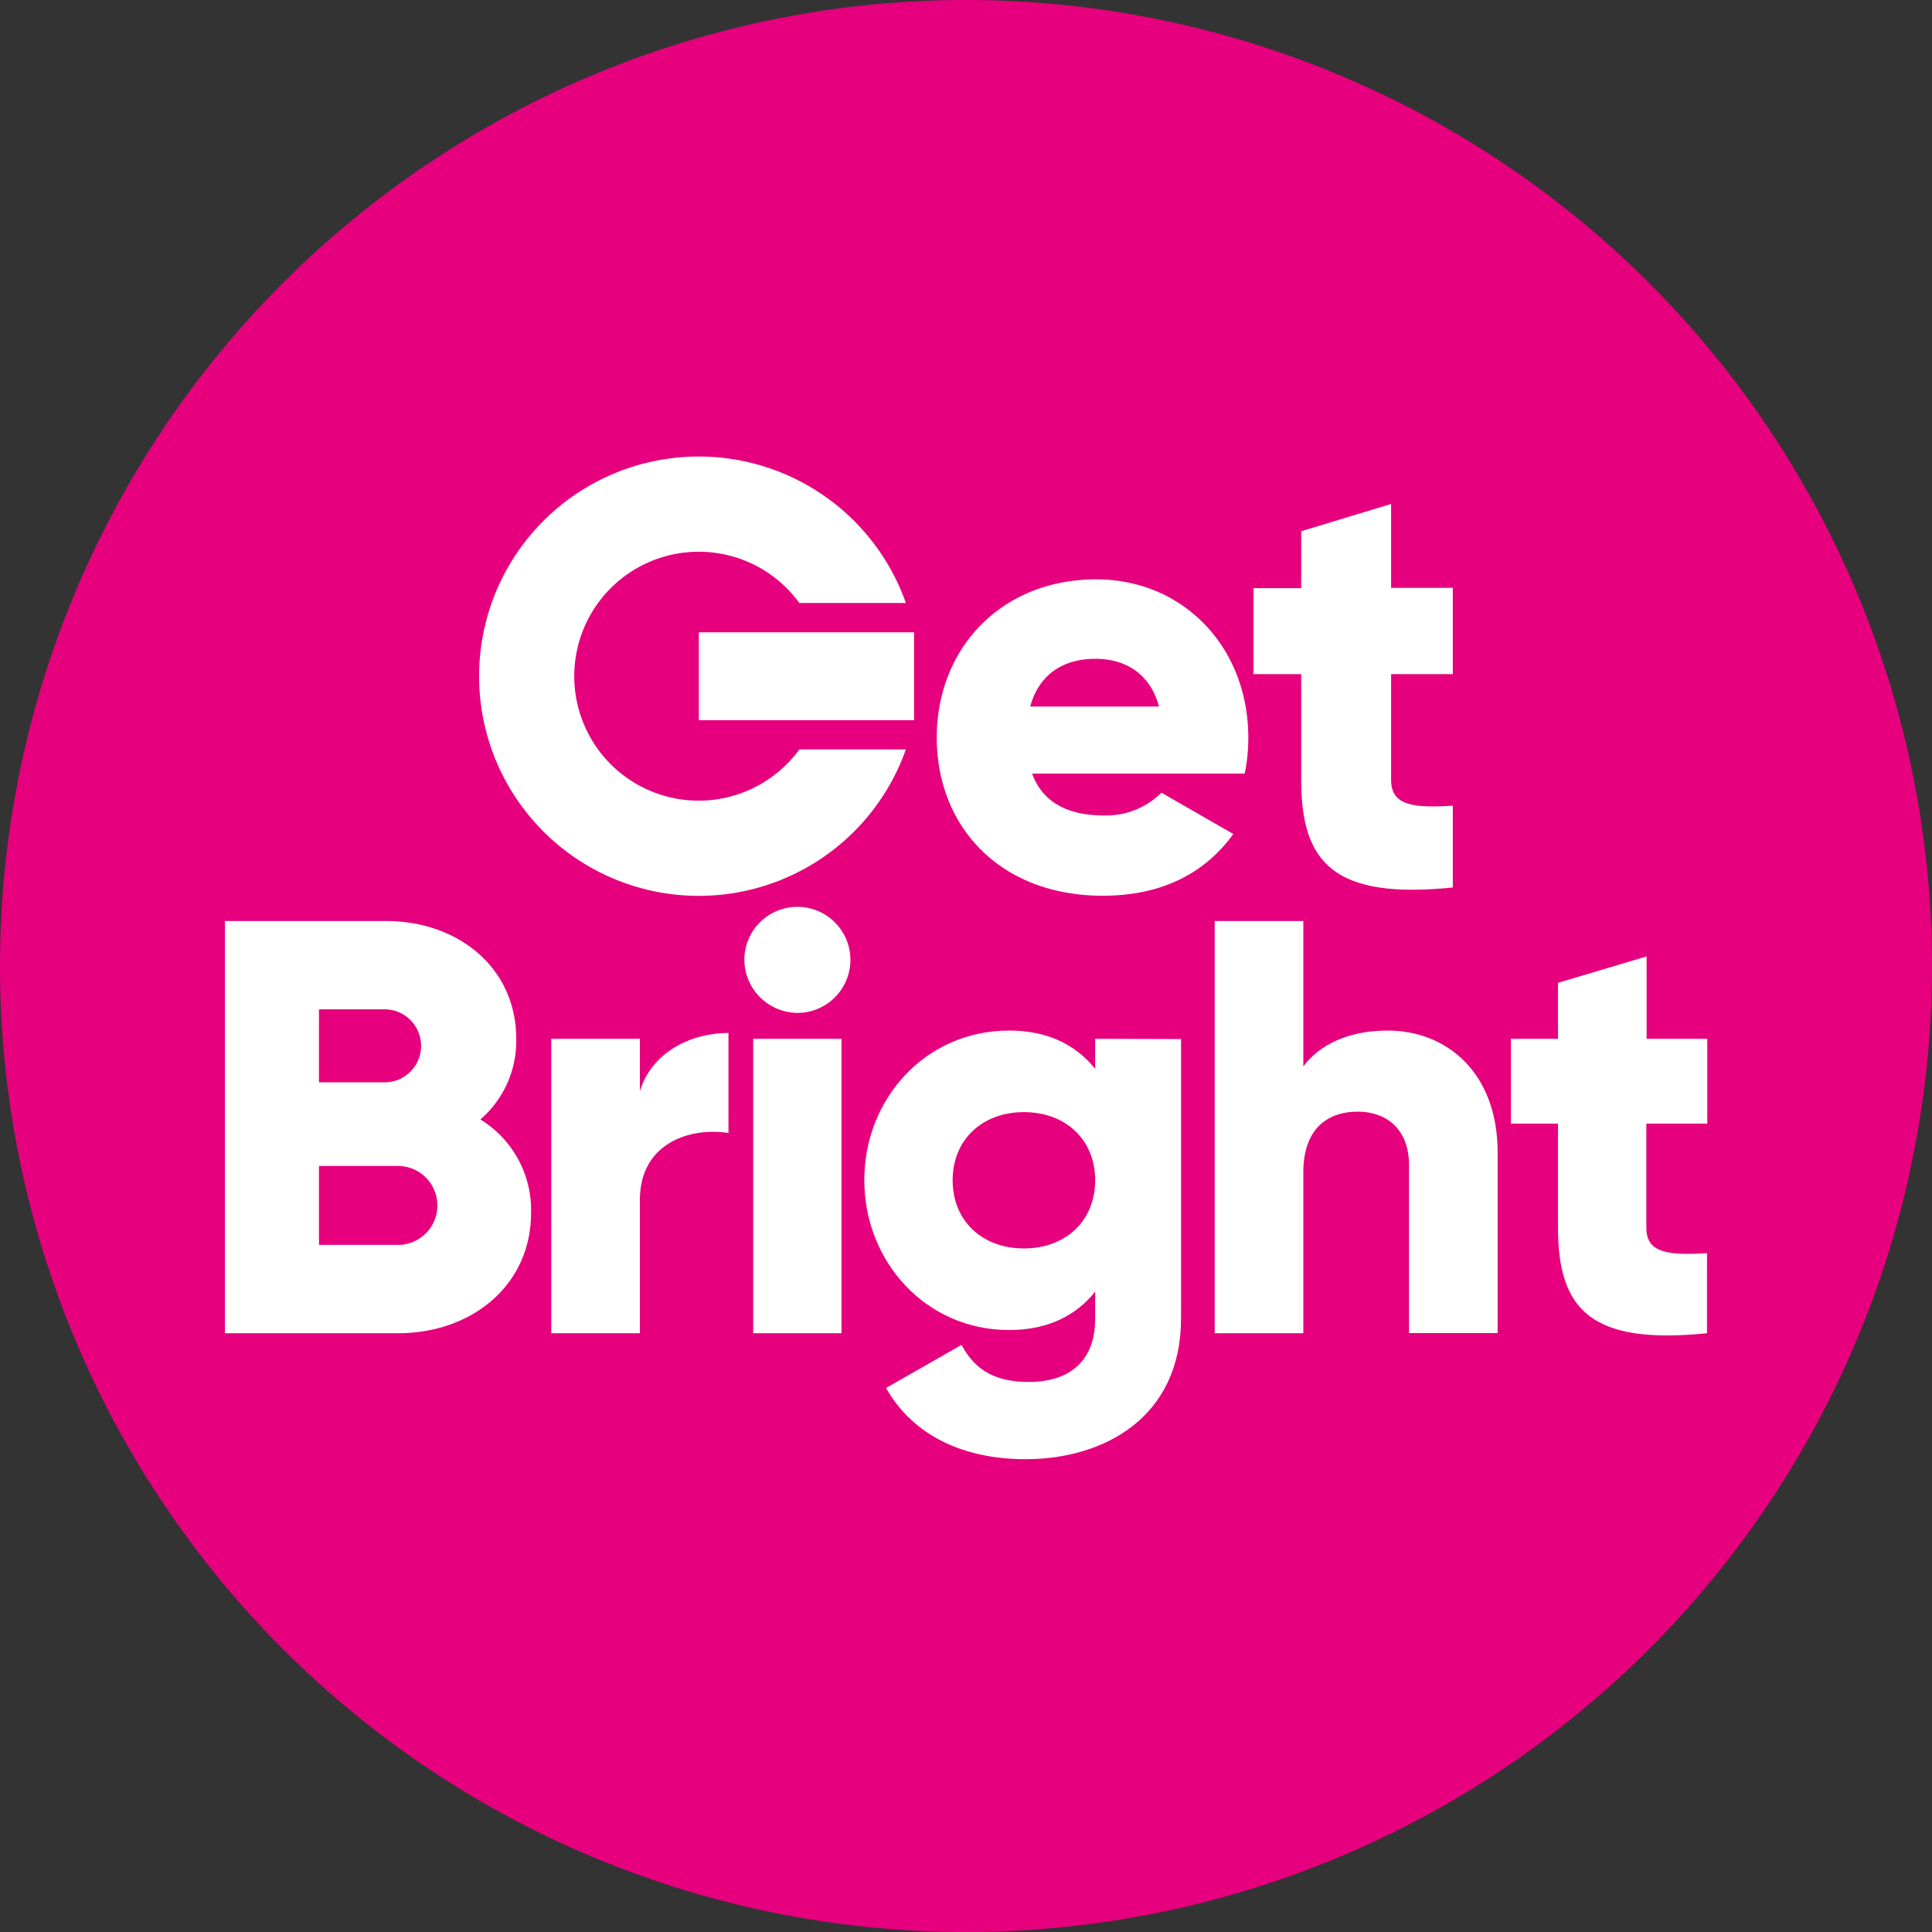
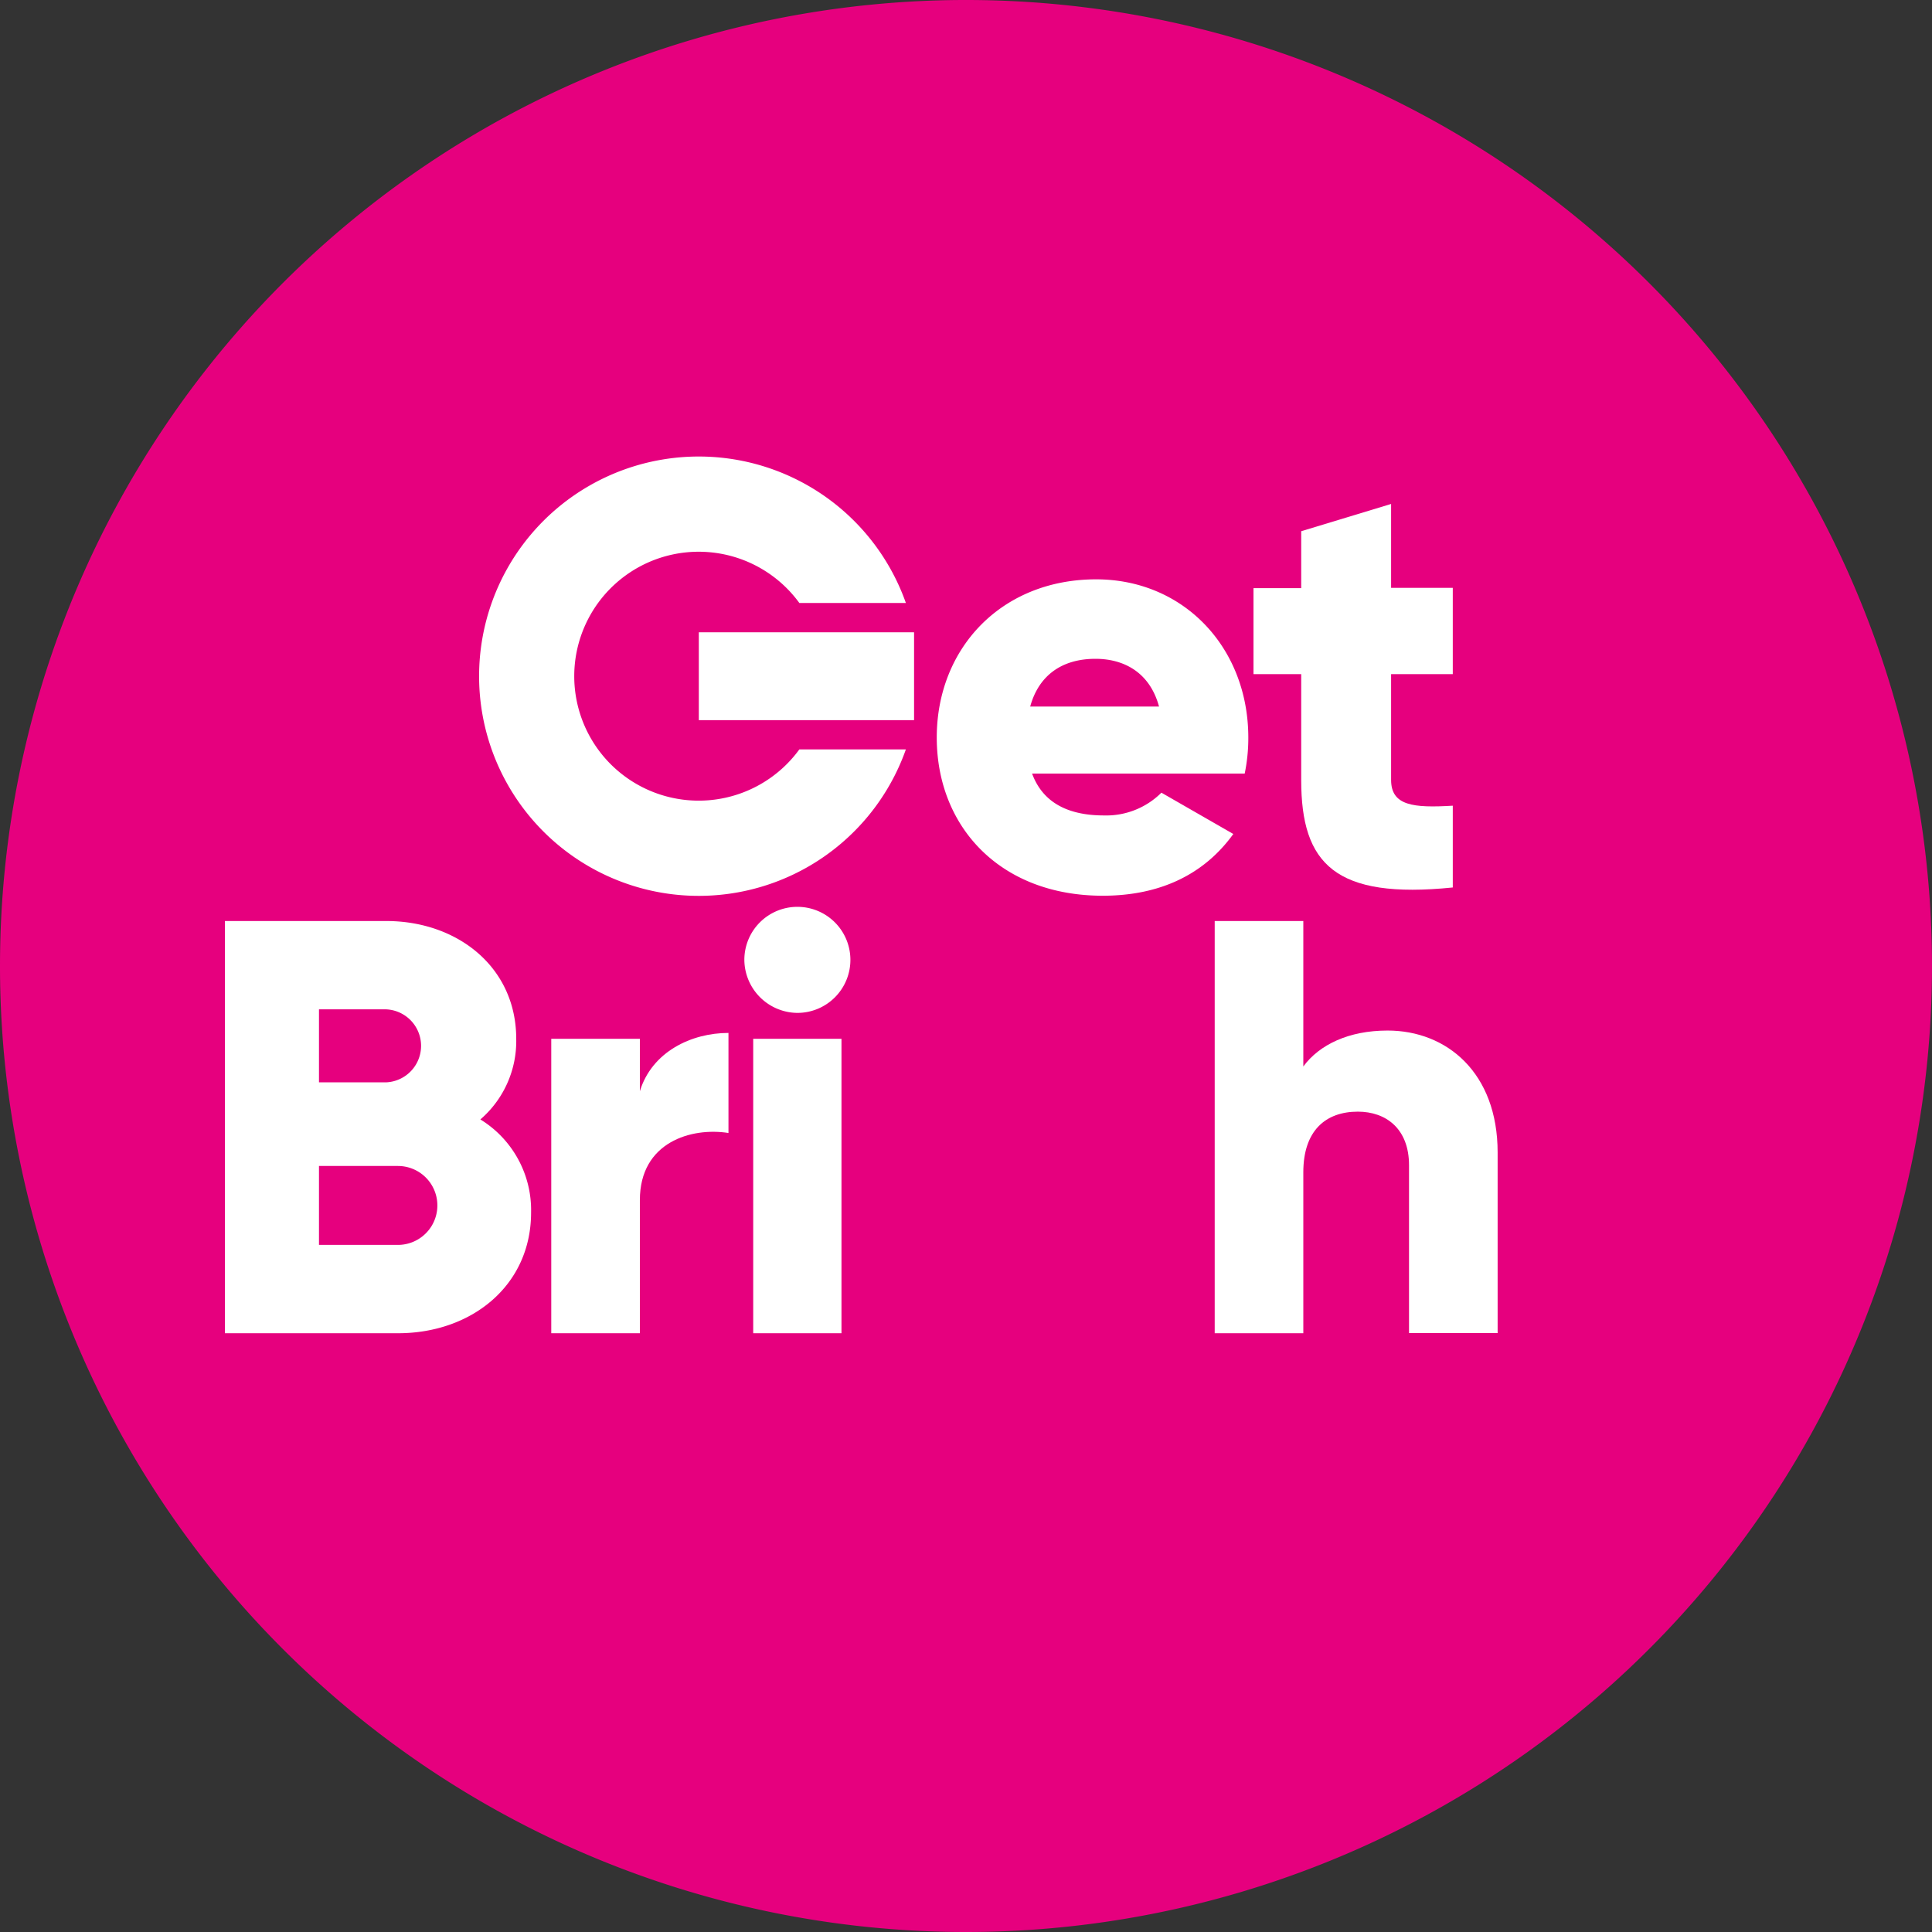
<svg xmlns="http://www.w3.org/2000/svg" id="Laag_1" data-name="Laag 1" viewBox="0 0 283.46 283.46">
  <rect x="0" y="0" width="283.46" height="283.46" fill="#333333" stroke="none" />
  <defs>
    <style>.cls-1{fill:none;}.cls-2{clip-path:url(#clip-path);}.cls-3{fill:#e6007e;}.cls-4{fill:#fff;}</style>
    <clipPath id="clip-path" transform="translate(0 0)">
      <rect class="cls-1" width="283.46" height="283.46" />
    </clipPath>
  </defs>
  <title>GetBright Logo</title>
  <g class="cls-2">
    <path class="cls-3" d="M141.73,283.46A141.73,141.73,0,1,0,0,141.73,141.72,141.72,0,0,0,141.73,283.46" transform="translate(0 0)" />
-     <path class="cls-4" d="M250.49,164.85V152.41h-8.9V140.32l-13,3.88v8.21h-6.91v12.44h6.91v15.29c0,12.1,4.93,17.19,21.86,15.47V183.86c-5.7.34-8.9,0-8.9-3.72V164.85Z" transform="translate(0 0)" />
    <path class="cls-4" d="M203.58,151.2c-5.7,0-10,2.07-12.36,5.27V135.13h-13v60.48h13V172c0-6.13,3.29-8.9,8-8.9,4.14,0,7.51,2.51,7.51,7.86v24.63h13V169.08c0-11.66-7.43-17.88-16.15-17.88" transform="translate(0 0)" />
-     <path class="cls-4" d="M150.23,183.17c-6.14,0-10.46-4.06-10.46-10s4.32-10,10.46-10,10.45,4.06,10.45,10-4.32,10-10.45,10m10.45-30.76v4.41c-2.85-3.55-7-5.62-12.61-5.62-12.27,0-21.26,10-21.26,21.94s9,22,21.26,22c5.61,0,9.76-2.08,12.61-5.62v4c0,6.13-3.72,9.24-9.76,9.24-5.7,0-8.21-2.42-9.85-5.44L130,203.64c4,7.08,11.49,10.45,20.48,10.45,11.49,0,22.8-6.13,22.8-20.64v-41Z" transform="translate(0 0)" />
    <path class="cls-4" d="M110.51,195.61h12.95v-43.2H110.51Zm6.47-47a7.78,7.78,0,1,0-7.77-7.78,7.85,7.85,0,0,0,7.77,7.78" transform="translate(0 0)" />
    <path class="cls-4" d="M93.88,160.1v-7.69h-13v43.2h13V176.08c0-8.55,7.6-10.71,13-9.85V151.55c-5.44,0-11.23,2.76-13,8.55" transform="translate(0 0)" />
    <path class="cls-4" d="M58.38,182.65H46.8V171.07H58.38a5.79,5.79,0,0,1,0,11.58m-1.73-34.56a5.36,5.36,0,0,1,0,10.71H46.8V148.09Zm13.82,16.16a15.17,15.17,0,0,0,5.27-11.84c0-10.45-8.55-17.28-19.09-17.28H33v60.48h25.4c10.79,0,19.52-7,19.52-17.71a15.61,15.61,0,0,0-7.43-13.65" transform="translate(0 0)" />
    <path class="cls-4" d="M213.15,98.91V86.25H204.1V73.94l-13.19,4v8.35h-7V98.91h7v15.56c0,12.31,5,17.49,22.24,15.74v-12c-5.8.35-9.05,0-9.05-3.78V98.91Z" transform="translate(0 0)" />
    <path class="cls-4" d="M151.15,103.66c1.23-4.49,4.57-7,9.58-7,4,0,7.92,1.85,9.32,7Zm.27,9.84h31.2a25.66,25.66,0,0,0,.53-5.27C183.15,95,173.66,85,160.82,85c-13.89,0-23.38,10.11-23.38,23.21s9.32,23.21,24.35,23.21c8.35,0,14.85-3.08,19.16-9.06l-10.55-6.06a11.47,11.47,0,0,1-8.44,3.34c-4.83,0-8.87-1.59-10.54-6.16" transform="translate(0 0)" />
    <path class="cls-4" d="M117.28,88.47h15.63a32.23,32.23,0,1,0,0,21.48H117.28a18.26,18.26,0,1,1,0-21.48" transform="translate(0 0)" />
  </g>
  <rect class="cls-4" x="102.53" y="92.77" width="31.58" height="12.89" />
</svg>